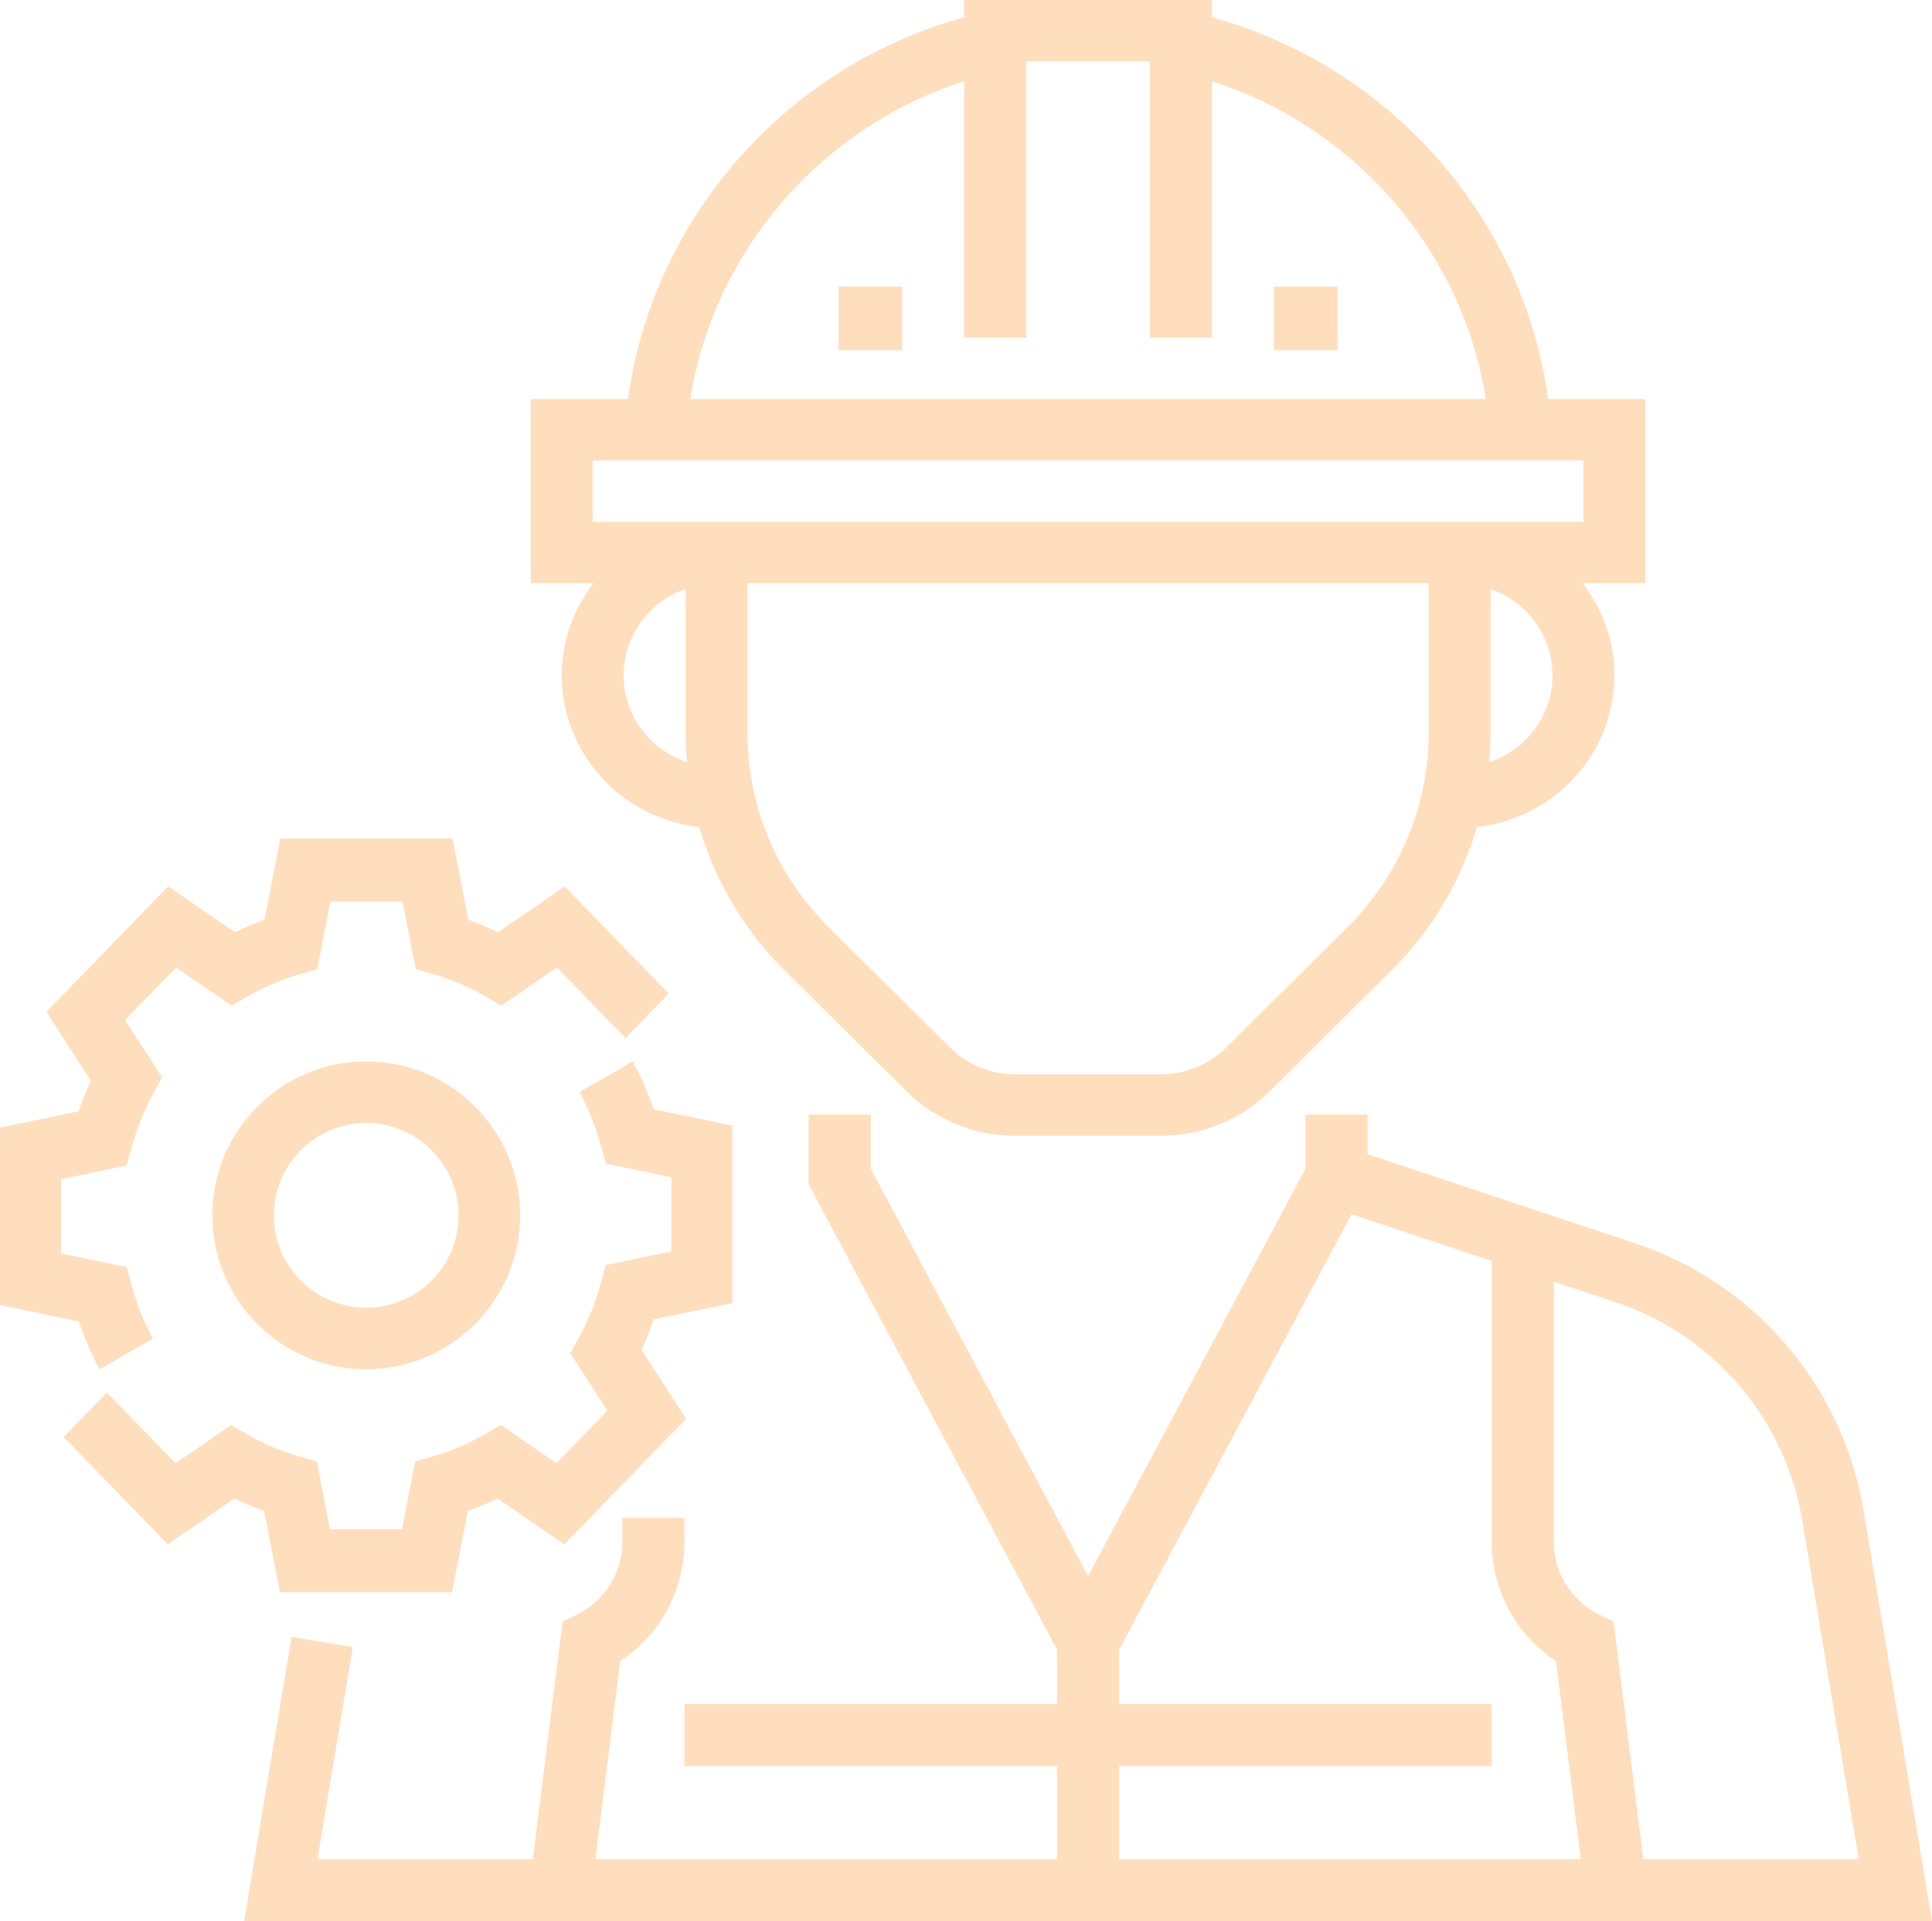
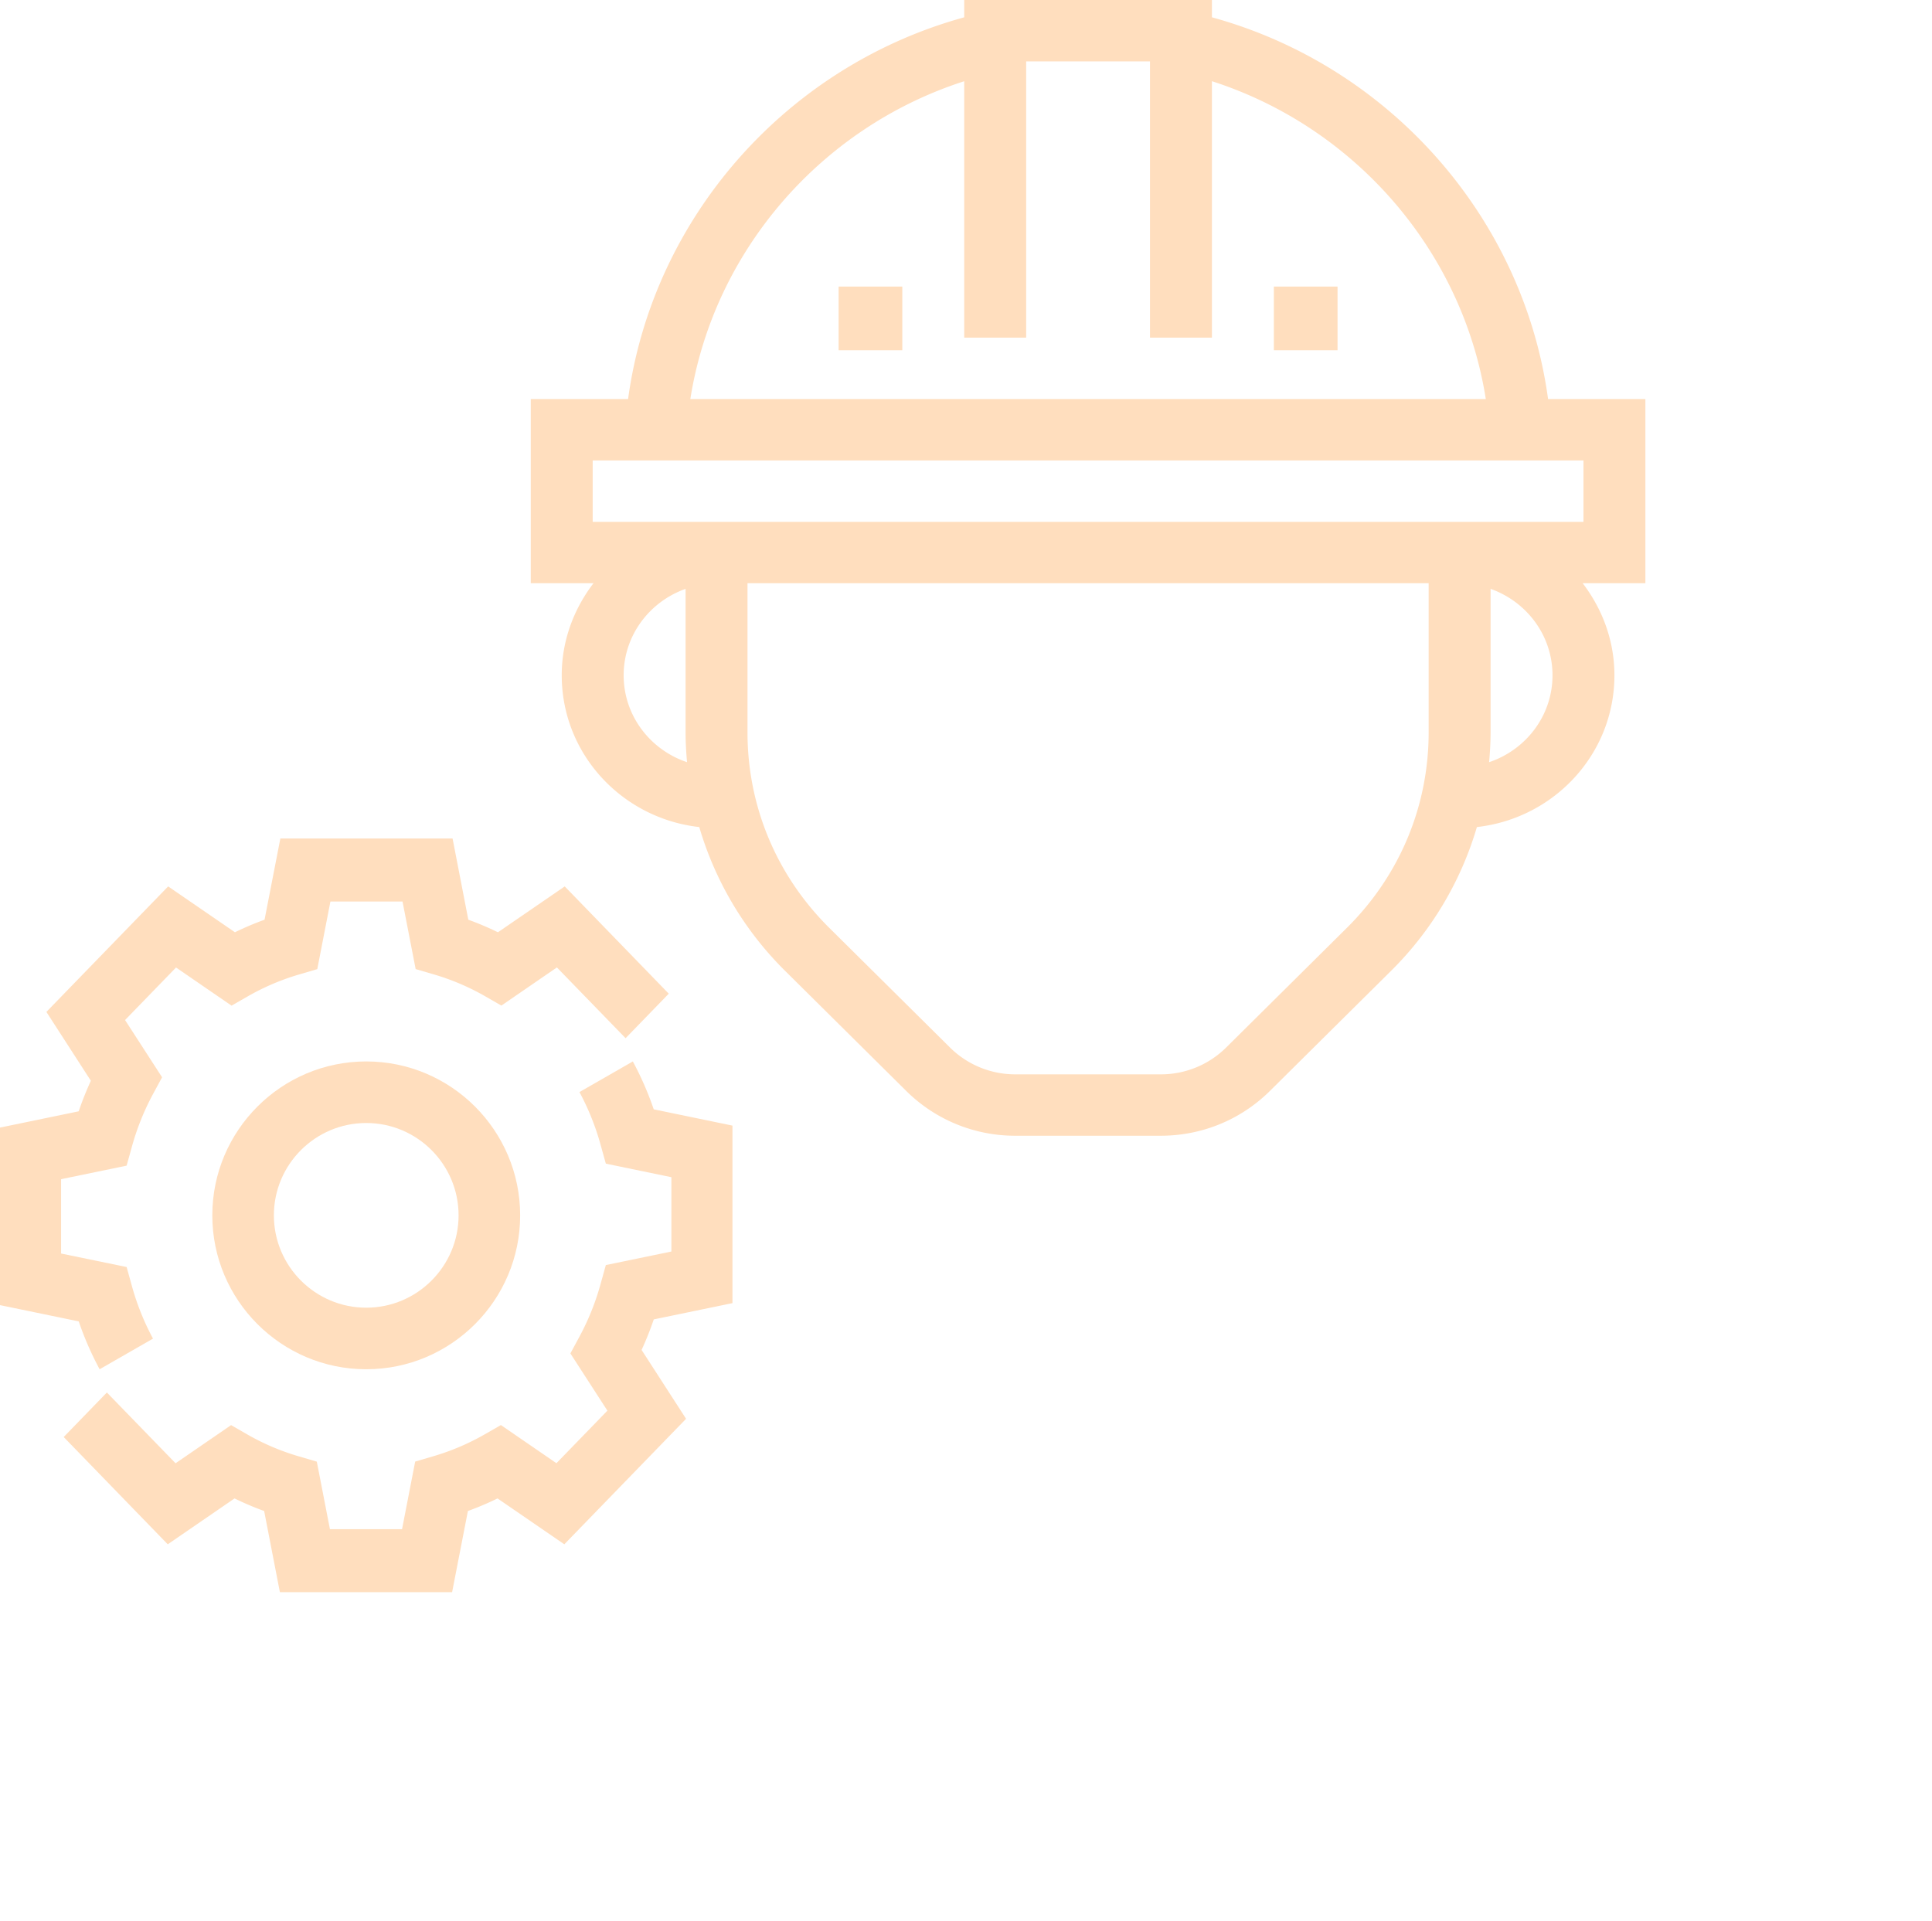
<svg xmlns="http://www.w3.org/2000/svg" width="182" height="181" viewBox="0 0 182 181">
  <g fill="#FFDEBE" fill-rule="nonzero">
-     <path d="M175.556 142.34a32.096 32.096 0 0 0-21.562-25.218l-25.169-8.383V105h-5.85v5.112l-20.474 38.369-20.474-38.366V105h-5.85v6.577l23.4 43.846v5.115h-35.1v5.847h35.1v8.769H56.092l2.334-18.664c3.77-2.479 6.052-6.662 6.052-11.257V143h-5.85v2.233a7.614 7.614 0 0 1-4.232 6.846l-1.401.699-2.8 22.376h-20.29l3.332-19.982-5.77-.96L23 181h159l-6.444-38.66zm-70.13 32.814v-8.77h35.099v-5.846h-35.099v-5.115l21.893-41.022 13.206 4.396v26.433c0 4.595 2.281 8.778 6.052 11.26l2.334 18.664h-43.485zm49.381 0l-2.799-22.376-1.4-.699a7.617 7.617 0 0 1-4.233-6.846v-24.486l5.768 1.92a26.267 26.267 0 0 1 17.643 20.634l5.308 31.853h-20.287z" />
    <path d="M52.917 63.622c0 7.42 5.687 13.482 12.956 14.297a31.56 31.56 0 0 0 8.108 13.569l11.372 11.275A14.556 14.556 0 0 0 95.666 107h13.668c3.896 0 7.56-1.507 10.313-4.237l11.372-11.275a31.59 31.59 0 0 0 8.108-13.569c7.269-.815 12.956-6.877 12.956-14.297 0-3.268-1.14-6.253-2.992-8.676H155V37.595h-9.167C143.514 20.524 130.946 6.24 114.167 1.63V0H90.833v1.631C74.057 6.241 61.49 20.524 59.167 37.595H50v17.35h5.91c-1.853 2.424-2.993 5.409-2.993 8.677zm5.833 0c0-3.766 2.447-6.947 5.833-8.144v13.514c0 .946.056 1.882.137 2.814-3.456-1.157-5.97-4.37-5.97-8.184zm75.833 5.37c0 6.955-2.733 13.488-7.688 18.407l-11.372 11.275a8.73 8.73 0 0 1-6.19 2.542H95.667a8.725 8.725 0 0 1-6.189-2.542L78.105 87.4c-4.955-4.916-7.688-11.452-7.688-18.404v-14.05h64.166v14.047zm5.697 2.814c.081-.932.137-1.866.137-2.814V55.478c3.386 1.197 5.833 4.378 5.833 8.144 0 3.814-2.514 7.027-5.97 8.184zM90.833 7.652V31.81h5.834V5.784h11.666V31.81h5.834V7.65c13.516 4.347 23.607 16.02 25.8 29.944H65.032C67.23 23.667 77.317 11.998 90.834 7.652zm-35 41.51v-5.784h93.334v5.784H55.833z" />
    <path d="M120 27h6v6h-6zM79 27h6v6h-6zM26.366 150H42.59l1.488-7.646a28.358 28.358 0 0 0 2.79-1.184l6.292 4.322 11.47-11.825-4.19-6.487c.428-.931.813-1.895 1.147-2.877L69 122.77v-16.725l-7.417-1.534A29.74 29.74 0 0 0 59.615 100l-5.029 2.886a23.874 23.874 0 0 1 2.003 5.006l.483 1.738 6.174 1.276v7.002l-6.174 1.276-.483 1.738a23.81 23.81 0 0 1-2.003 5.006l-.854 1.581 3.487 5.392-4.802 4.95-5.23-3.594-1.534.88a22.383 22.383 0 0 1-4.856 2.065l-1.686.495-1.237 6.371h-6.793l-1.237-6.365-1.686-.495a22.323 22.323 0 0 1-4.856-2.064l-1.533-.881-5.23 3.594-6.471-6.667L6 135.384l9.802 10.108 6.292-4.322c.903.442 1.838.84 2.79 1.184L26.366 150zM9.385 129l5.029-2.886a23.876 23.876 0 0 1-2.003-5.007l-.483-1.738-6.174-1.272v-7.004l6.174-1.275.483-1.738a23.812 23.812 0 0 1 2.003-5.007l.854-1.58-3.487-5.393 4.802-4.95 5.23 3.594 1.534-.88a22.382 22.382 0 0 1 4.856-2.065l1.686-.496 1.237-6.37h6.793l1.237 6.365 1.686.495a22.322 22.322 0 0 1 4.856 2.064l1.533.881 5.23-3.595 6.471 6.668L63 93.617 53.198 83.51l-6.292 4.321a28.066 28.066 0 0 0-2.79-1.183L42.634 79H26.41l-1.488 7.647c-.952.344-1.884.741-2.79 1.183L15.84 83.51 4.37 95.334l4.19 6.487a29.95 29.95 0 0 0-1.147 2.878L0 106.232v16.726l7.417 1.533A29.838 29.838 0 0 0 9.385 129z" />
    <path d="M34.5 100c-7.995 0-14.5 6.505-14.5 14.5S26.505 129 34.5 129 49 122.495 49 114.5 42.495 100 34.5 100zm0 23.2c-4.797 0-8.7-3.903-8.7-8.7 0-4.797 3.903-8.7 8.7-8.7 4.797 0 8.7 3.903 8.7 8.7 0 4.797-3.903 8.7-8.7 8.7z" />
  </g>
</svg>